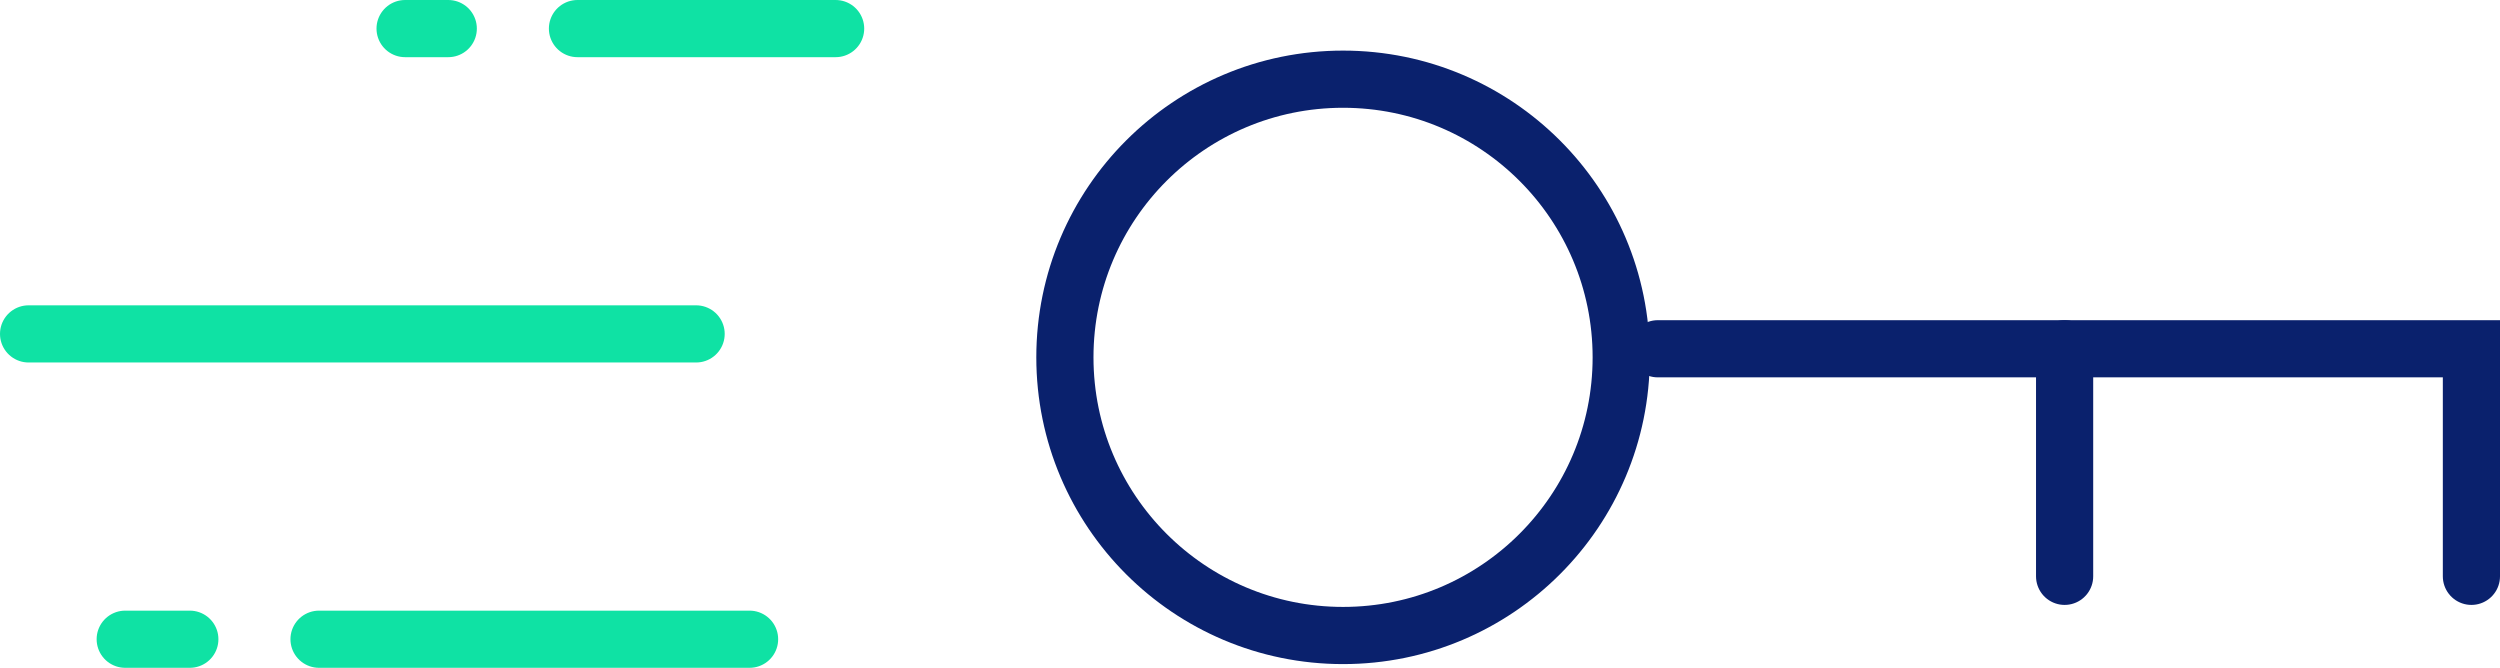
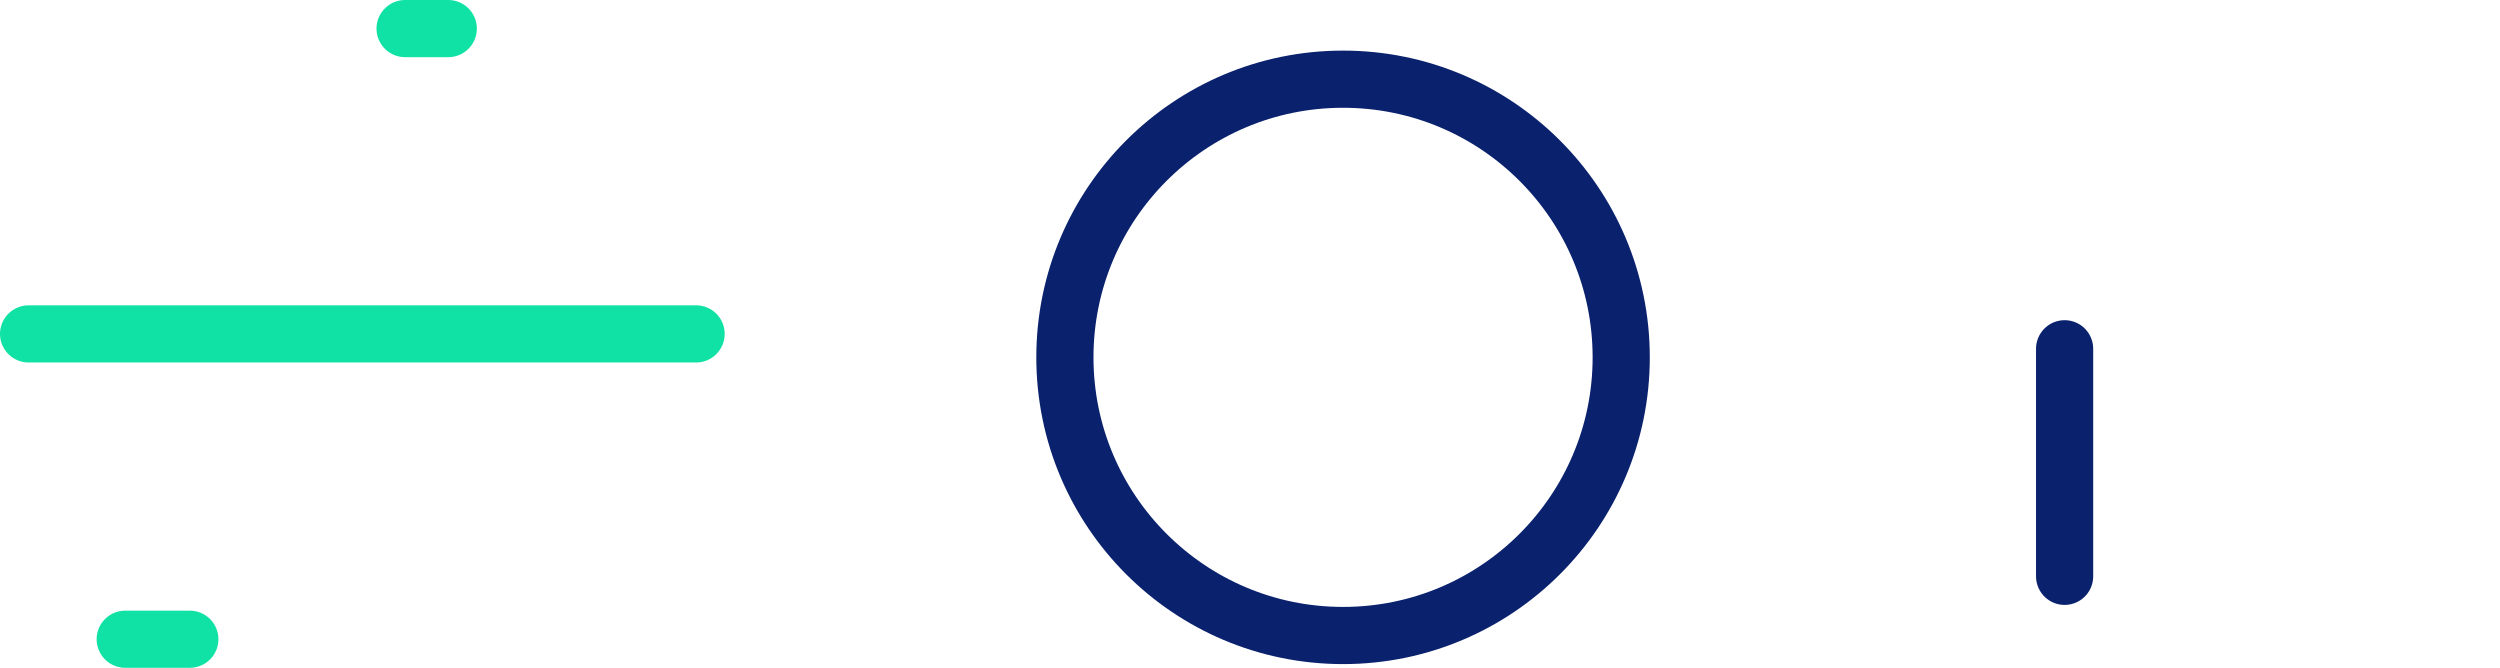
<svg xmlns="http://www.w3.org/2000/svg" viewBox="0 0 87.45 23.36">
  <defs>
    <style>.cls-1,.cls-2{fill:none;stroke-linecap:round;stroke-width:2px;}.cls-1{stroke:#0fe2a4;stroke-linejoin:round;}.cls-2{stroke:#0a216d;stroke-miterlimit:10;}</style>
  </defs>
  <g id="Layer_2" data-name="Layer 2">
    <g id="Layer_1-2" data-name="Layer 1">
      <line class="cls-1" x1="14.17" y1="1" x2="15.68" y2="1" />
-       <polyline class="cls-1" points="20.2 1 25.47 1 29.23 1" />
      <line class="cls-1" x1="1" y1="11.68" x2="24.35" y2="11.68" />
-       <line class="cls-1" x1="26.22" y1="22.36" x2="11.16" y2="22.36" />
      <line class="cls-1" x1="6.64" y1="22.36" x2="4.38" y2="22.36" />
-       <polyline class="cls-2" points="57.99 12.2 72.22 12.2 86.45 12.2 86.45 20.16" />
      <line class="cls-2" x1="72.22" y1="20.16" x2="72.22" y2="12.2" />
      <circle class="cls-2" cx="46.98" cy="12.5" r="9.73" />
    </g>
  </g>
</svg>